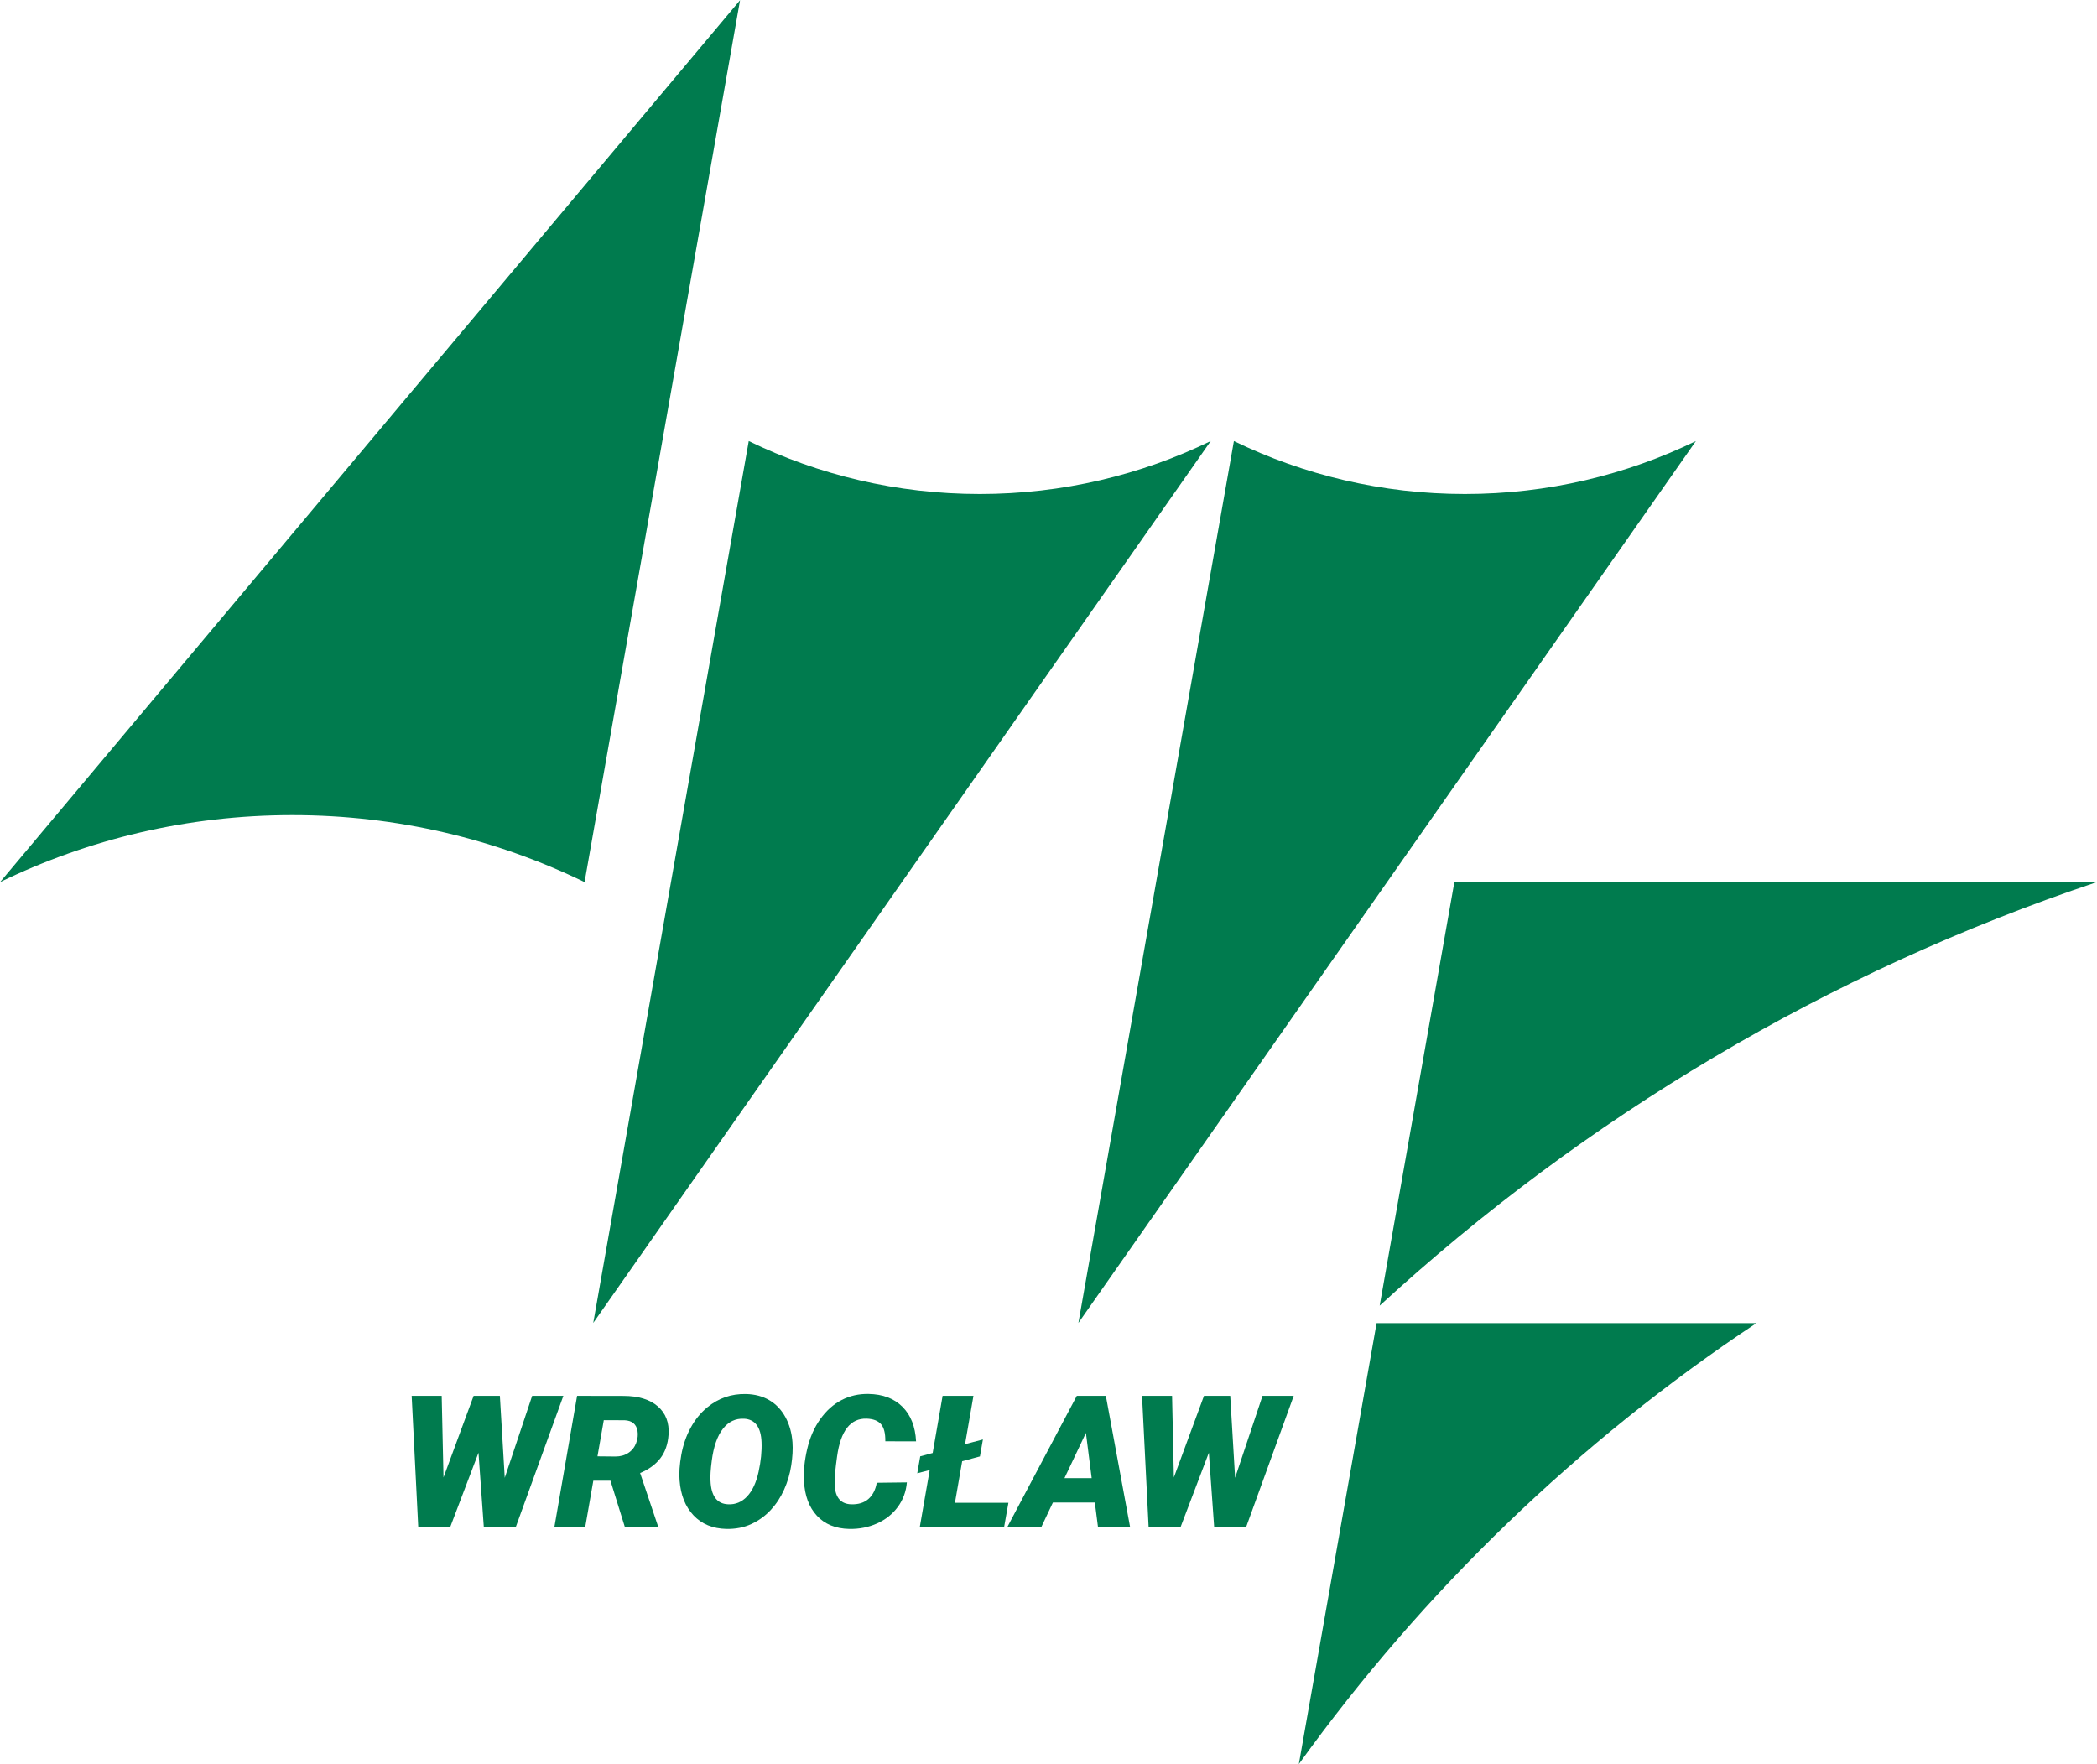
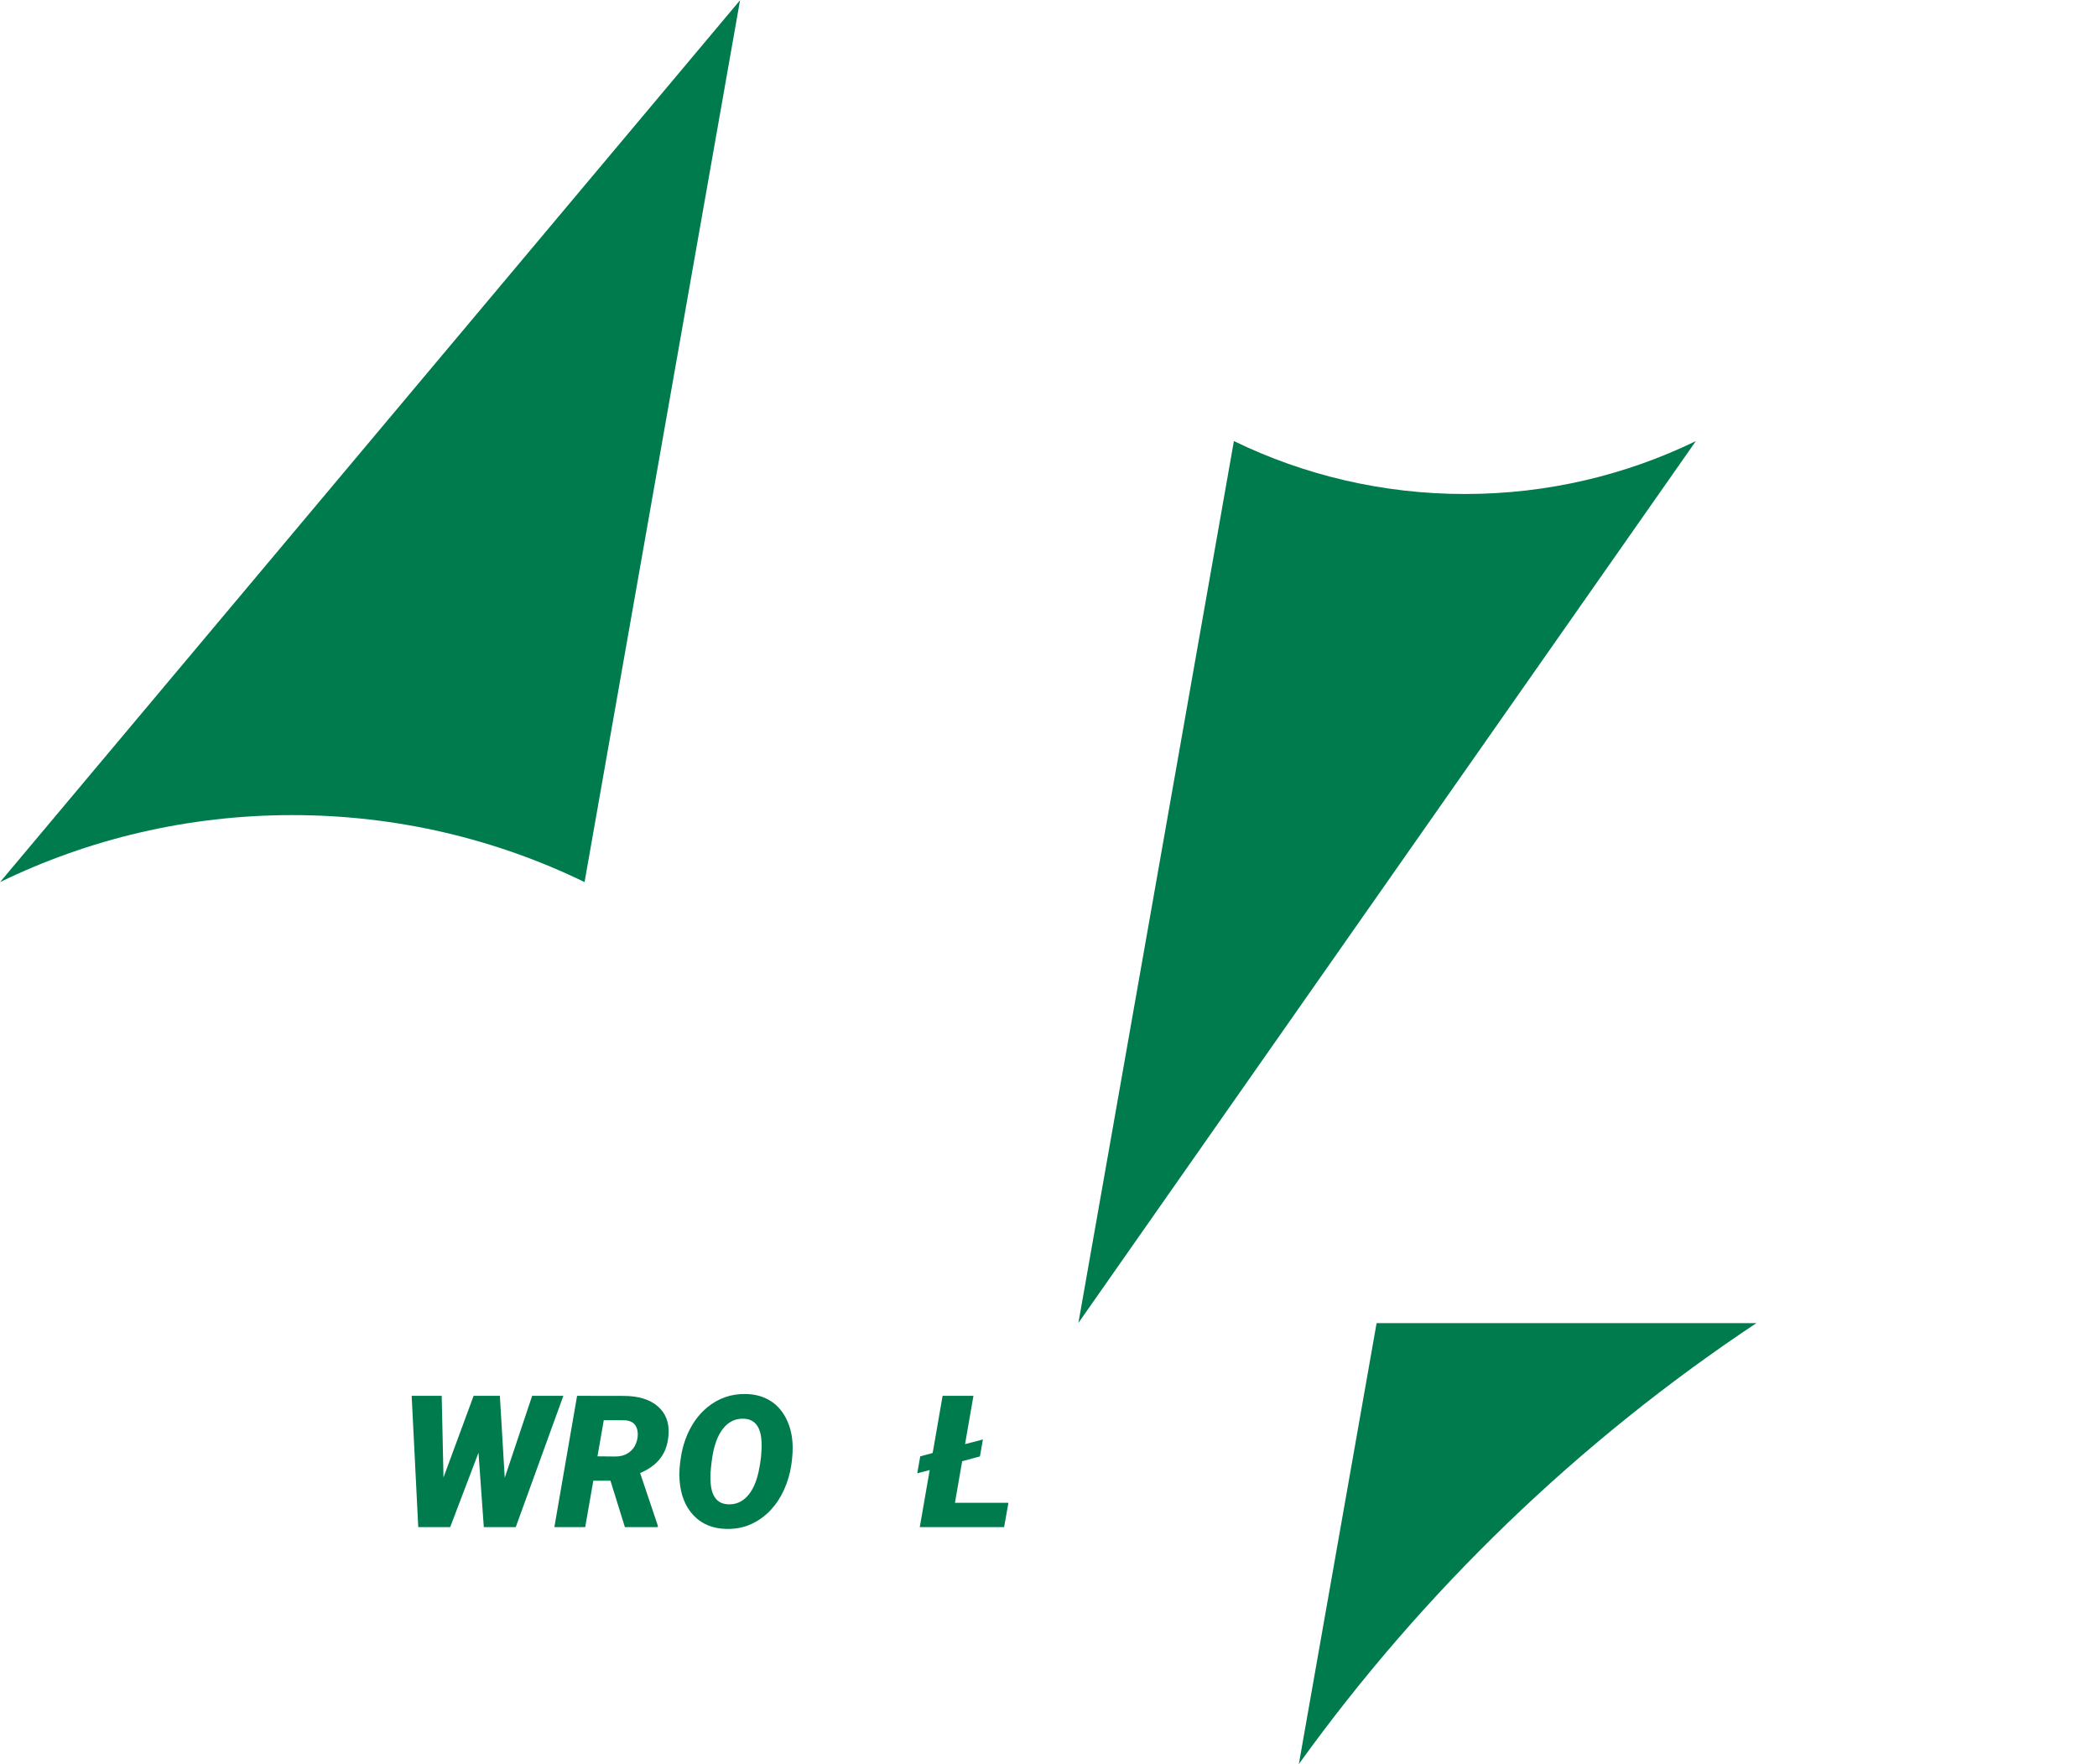
<svg xmlns="http://www.w3.org/2000/svg" xmlns:ns1="http://sodipodi.sourceforge.net/DTD/sodipodi-0.dtd" xmlns:ns2="http://www.inkscape.org/namespaces/inkscape" version="1.1" id="svg1" width="269.553" height="226.772" viewBox="0 0 269.553 226.772" ns1:docname="Logo AWF sygnet kolor CMYK.ai">
  <defs id="defs1">
    <clipPath clipPathUnits="userSpaceOnUse" id="clipPath2">
      <path d="M 0,283.465 H 315.55 V 0 H 0 Z" transform="translate(-84.874,-148.191)" id="path2" />
    </clipPath>
    <clipPath clipPathUnits="userSpaceOnUse" id="clipPath4">
      <path d="M 0,283.465 H 315.55 V 0 H 0 Z" transform="translate(-151.146,-179.147)" id="path4" />
    </clipPath>
    <clipPath clipPathUnits="userSpaceOnUse" id="clipPath6">
      <path d="M 0,283.465 H 315.55 V 0 H 0 Z" transform="translate(-197.918,-179.147)" id="path6" />
    </clipPath>
    <clipPath clipPathUnits="userSpaceOnUse" id="clipPath8">
-       <path d="M 0,283.465 H 315.55 V 0 H 0 Z" transform="translate(-196.903,-141.732)" id="path8" />
-     </clipPath>
+       </clipPath>
    <clipPath clipPathUnits="userSpaceOnUse" id="clipPath10">
      <path d="M 0,283.465 H 315.55 V 0 H 0 Z" transform="translate(-189.405,-99.213)" id="path10" />
    </clipPath>
    <clipPath clipPathUnits="userSpaceOnUse" id="clipPath12">
      <path d="M 0,283.465 H 315.55 V 0 H 0 Z" transform="translate(-105.353,-84.302)" id="path12" />
    </clipPath>
    <clipPath clipPathUnits="userSpaceOnUse" id="clipPath14">
      <path d="M 0,283.465 H 315.55 V 0 H 0 Z" transform="translate(-114.292,-86.372)" id="path14" />
    </clipPath>
    <clipPath clipPathUnits="userSpaceOnUse" id="clipPath16">
      <path d="M 0,283.465 H 315.55 V 0 H 0 Z" transform="translate(-130.111,-87.737)" id="path16" />
    </clipPath>
    <clipPath clipPathUnits="userSpaceOnUse" id="clipPath18">
-       <path d="M 0,283.465 H 315.55 V 0 H 0 Z" transform="translate(-144.121,-83.859)" id="path18" />
-     </clipPath>
+       </clipPath>
    <clipPath clipPathUnits="userSpaceOnUse" id="clipPath20">
      <path d="M 0,283.465 H 315.55 V 0 H 0 Z" transform="translate(-149.73,-87.546)" id="path20" />
    </clipPath>
    <clipPath clipPathUnits="userSpaceOnUse" id="clipPath22">
      <path d="M 0,283.465 H 315.55 V 0 H 0 Z" transform="translate(-159.313,-84.267)" id="path22" />
    </clipPath>
    <clipPath clipPathUnits="userSpaceOnUse" id="clipPath24">
-       <path d="M 0,283.465 H 315.55 V 0 H 0 Z" transform="translate(-175.765,-84.302)" id="path24" />
-     </clipPath>
+       </clipPath>
  </defs>
  <ns1:namedview id="namedview1" pagecolor="#ffffff" bordercolor="#666666" borderopacity="1.0" ns2:showpageshadow="2" ns2:pageopacity="0.0" ns2:pagecheckerboard="0" ns2:deskcolor="#d1d1d1" />
  <g id="layer-MC0" ns2:groupmode="layer" ns2:label="Warstwa 1" transform="translate(-75.59,-75.591)">
    <path id="path1" d="M 0,0 C -10.104,0 -19.664,-2.322 -28.181,-6.458 L 43.176,78.581 28.181,-6.458 C 19.664,-2.322 10.104,0 0,0" style="fill:#007b4e;fill-opacity:1;fill-rule:evenodd;stroke:none" transform="matrix(1.333,0,0,-1.333,113.165,180.366)" clip-path="url(#clipPath2)" />
-     <path id="path3" d="M 0,0 C 7.986,0 15.544,1.835 22.275,5.105 L -37.27,-79.934 -22.275,5.105 C -15.544,1.835 -7.986,0 0,0" style="fill:#007b4e;fill-opacity:1;fill-rule:evenodd;stroke:none" transform="matrix(1.333,0,0,-1.333,201.528,139.091)" clip-path="url(#clipPath4)" />
    <path id="path5" d="M 0,0 C 7.986,0 15.544,1.835 22.275,5.105 L -37.27,-79.934 -22.275,5.105 C -15.544,1.835 -7.986,0 0,0" style="fill:#007b4e;fill-opacity:1;fill-rule:evenodd;stroke:none" transform="matrix(1.333,0,0,-1.333,263.891,139.091)" clip-path="url(#clipPath6)" />
    <path id="path7" d="M 0,0 -7.202,-40.846 C 12.51,-22.739 36.001,-8.684 61.955,0 Z" style="fill:#007b4e;fill-opacity:1;fill-rule:evenodd;stroke:none" transform="matrix(1.333,0,0,-1.333,262.537,188.977)" clip-path="url(#clipPath8)" />
    <path id="path9" d="M 0,0 -7.497,-42.52 C 4.513,-25.825 19.474,-11.4 36.622,0 Z" style="fill:#007b4e;fill-opacity:1;fill-rule:evenodd;stroke:none" transform="matrix(1.333,0,0,-1.333,252.54,245.67)" clip-path="url(#clipPath10)" />
    <path id="path11" d="M 0,0 2.644,7.905 H 5.653 L 1.061,-4.757 h -3.079 l -0.513,7.175 -2.73,-7.175 H -8.34 L -8.975,7.905 h 2.896 L -5.905,0.035 -3,7.905 h 2.53 z" style="fill:#007b4e;fill-opacity:1;fill-rule:nonzero;stroke:none" transform="matrix(1.333,0,0,-1.333,140.47,265.55)" clip-path="url(#clipPath12)" />
    <path id="path13" d="m 0,0 1.739,-0.017 c 0.476,0 0.889,0.115 1.24,0.349 0.35,0.232 0.601,0.549 0.752,0.954 0.15,0.404 0.194,0.795 0.13,1.172 C 3.745,3.103 3.334,3.444 2.626,3.479 L 0.609,3.487 Z M 1.252,-2.348 H -0.4 L -1.183,-6.827 H -4.157 L -1.965,5.835 2.505,5.827 C 3.937,5.827 5.04,5.492 5.814,4.824 6.587,4.154 6.934,3.241 6.853,2.083 6.789,1.167 6.525,0.41 6.061,-0.19 5.598,-0.788 4.948,-1.262 4.113,-1.61 L 5.818,-6.679 V -6.827 H 2.644 Z" style="fill:#007b4e;fill-opacity:1;fill-rule:nonzero;stroke:none" transform="matrix(1.333,0,0,-1.333,152.39,262.791)" clip-path="url(#clipPath14)" />
    <path id="path15" d="M 0,0 C -0.058,1.449 -0.62,2.203 -1.687,2.261 -2.51,2.302 -3.191,1.976 -3.731,1.283 -4.27,0.59 -4.626,-0.432 -4.8,-1.783 c -0.11,-0.835 -0.151,-1.481 -0.122,-1.939 0.058,-1.473 0.626,-2.229 1.704,-2.27 0.708,-0.034 1.316,0.219 1.827,0.761 0.51,0.542 0.878,1.331 1.104,2.366 C -0.061,-1.831 0.035,-0.875 0,0 m -3.391,-8.366 c -1.316,0.029 -2.372,0.464 -3.166,1.305 -0.794,0.84 -1.243,1.965 -1.348,3.374 -0.058,0.695 -0.003,1.514 0.165,2.457 0.169,0.942 0.467,1.81 0.896,2.604 0.429,0.794 0.965,1.455 1.609,1.983 1.078,0.887 2.319,1.316 3.722,1.287 C -0.649,4.626 0.106,4.428 0.752,4.048 1.399,3.668 1.916,3.122 2.305,2.409 2.693,1.696 2.919,0.884 2.983,-0.026 3.029,-0.67 2.99,-1.402 2.866,-2.222 2.741,-3.042 2.512,-3.825 2.178,-4.57 1.845,-5.315 1.415,-5.971 0.887,-6.54 0.359,-7.108 -0.262,-7.558 -0.978,-7.892 -1.694,-8.225 -2.499,-8.383 -3.391,-8.366" style="fill:#007b4e;fill-opacity:1;fill-rule:nonzero;stroke:none" transform="matrix(1.333,0,0,-1.333,173.481,260.97)" clip-path="url(#clipPath16)" />
    <path id="path17" d="m 0,0 c -0.075,-0.887 -0.367,-1.675 -0.874,-2.365 -0.507,-0.69 -1.174,-1.221 -2,-1.592 -0.826,-0.371 -1.721,-0.548 -2.683,-0.53 -1.322,0.029 -2.362,0.455 -3.122,1.278 -0.759,0.823 -1.174,1.939 -1.244,3.348 -0.052,0.939 0.051,1.963 0.309,3.07 0.258,1.107 0.678,2.071 1.261,2.892 0.583,0.82 1.27,1.434 2.061,1.843 0.792,0.409 1.657,0.605 2.596,0.587 1.38,-0.023 2.471,-0.438 3.274,-1.243 C 0.381,6.482 0.817,5.371 0.887,3.957 l -2.965,0.008 c 0.011,0.772 -0.128,1.322 -0.418,1.653 -0.29,0.33 -0.748,0.507 -1.374,0.53 C -5.435,6.201 -6.389,4.983 -6.731,2.496 -6.887,1.371 -6.966,0.568 -6.966,0.087 c -0.029,-1.426 0.499,-2.16 1.583,-2.2 0.702,-0.023 1.261,0.149 1.678,0.517 0.418,0.368 0.685,0.889 0.8,1.561 z" style="fill:#007b4e;fill-opacity:1;fill-rule:nonzero;stroke:none" transform="matrix(1.333,0,0,-1.333,192.161,266.142)" clip-path="url(#clipPath18)" />
    <path id="path19" d="M 0,0 1.722,0.452 1.435,-1.183 -0.278,-1.644 -0.974,-5.653 H 4.183 L 3.766,-8.001 h -8.132 l 0.957,5.505 -1.2,-0.313 0.287,1.635 1.2,0.322 0.957,5.513 h 2.974 z" style="fill:#007b4e;fill-opacity:1;fill-rule:nonzero;stroke:none" transform="matrix(1.333,0,0,-1.333,199.64,261.225)" clip-path="url(#clipPath20)" />
-     <path id="path21" d="M 0,0 H 2.626 L 2.07,4.365 Z M 2.931,-2.348 H -1.113 L -2.235,-4.722 H -5.514 L 1.191,7.94 H 3.992 L 6.331,-4.722 H 3.235 Z" style="fill:#007b4e;fill-opacity:1;fill-rule:nonzero;stroke:none" transform="matrix(1.333,0,0,-1.333,212.417,265.597)" clip-path="url(#clipPath22)" />
-     <path id="path23" d="M 0,0 2.644,7.905 H 5.653 L 1.061,-4.757 h -3.079 l -0.513,7.175 -2.73,-7.175 H -8.34 L -8.975,7.905 h 2.896 L -5.905,0.035 -3,7.905 h 2.53 z" style="fill:#007b4e;fill-opacity:1;fill-rule:nonzero;stroke:none" transform="matrix(1.333,0,0,-1.333,234.353,265.55)" clip-path="url(#clipPath24)" />
+     <path id="path23" d="M 0,0 2.644,7.905 H 5.653 L 1.061,-4.757 h -3.079 l -0.513,7.175 -2.73,-7.175 H -8.34 h 2.896 L -5.905,0.035 -3,7.905 h 2.53 z" style="fill:#007b4e;fill-opacity:1;fill-rule:nonzero;stroke:none" transform="matrix(1.333,0,0,-1.333,234.353,265.55)" clip-path="url(#clipPath24)" />
  </g>
</svg>